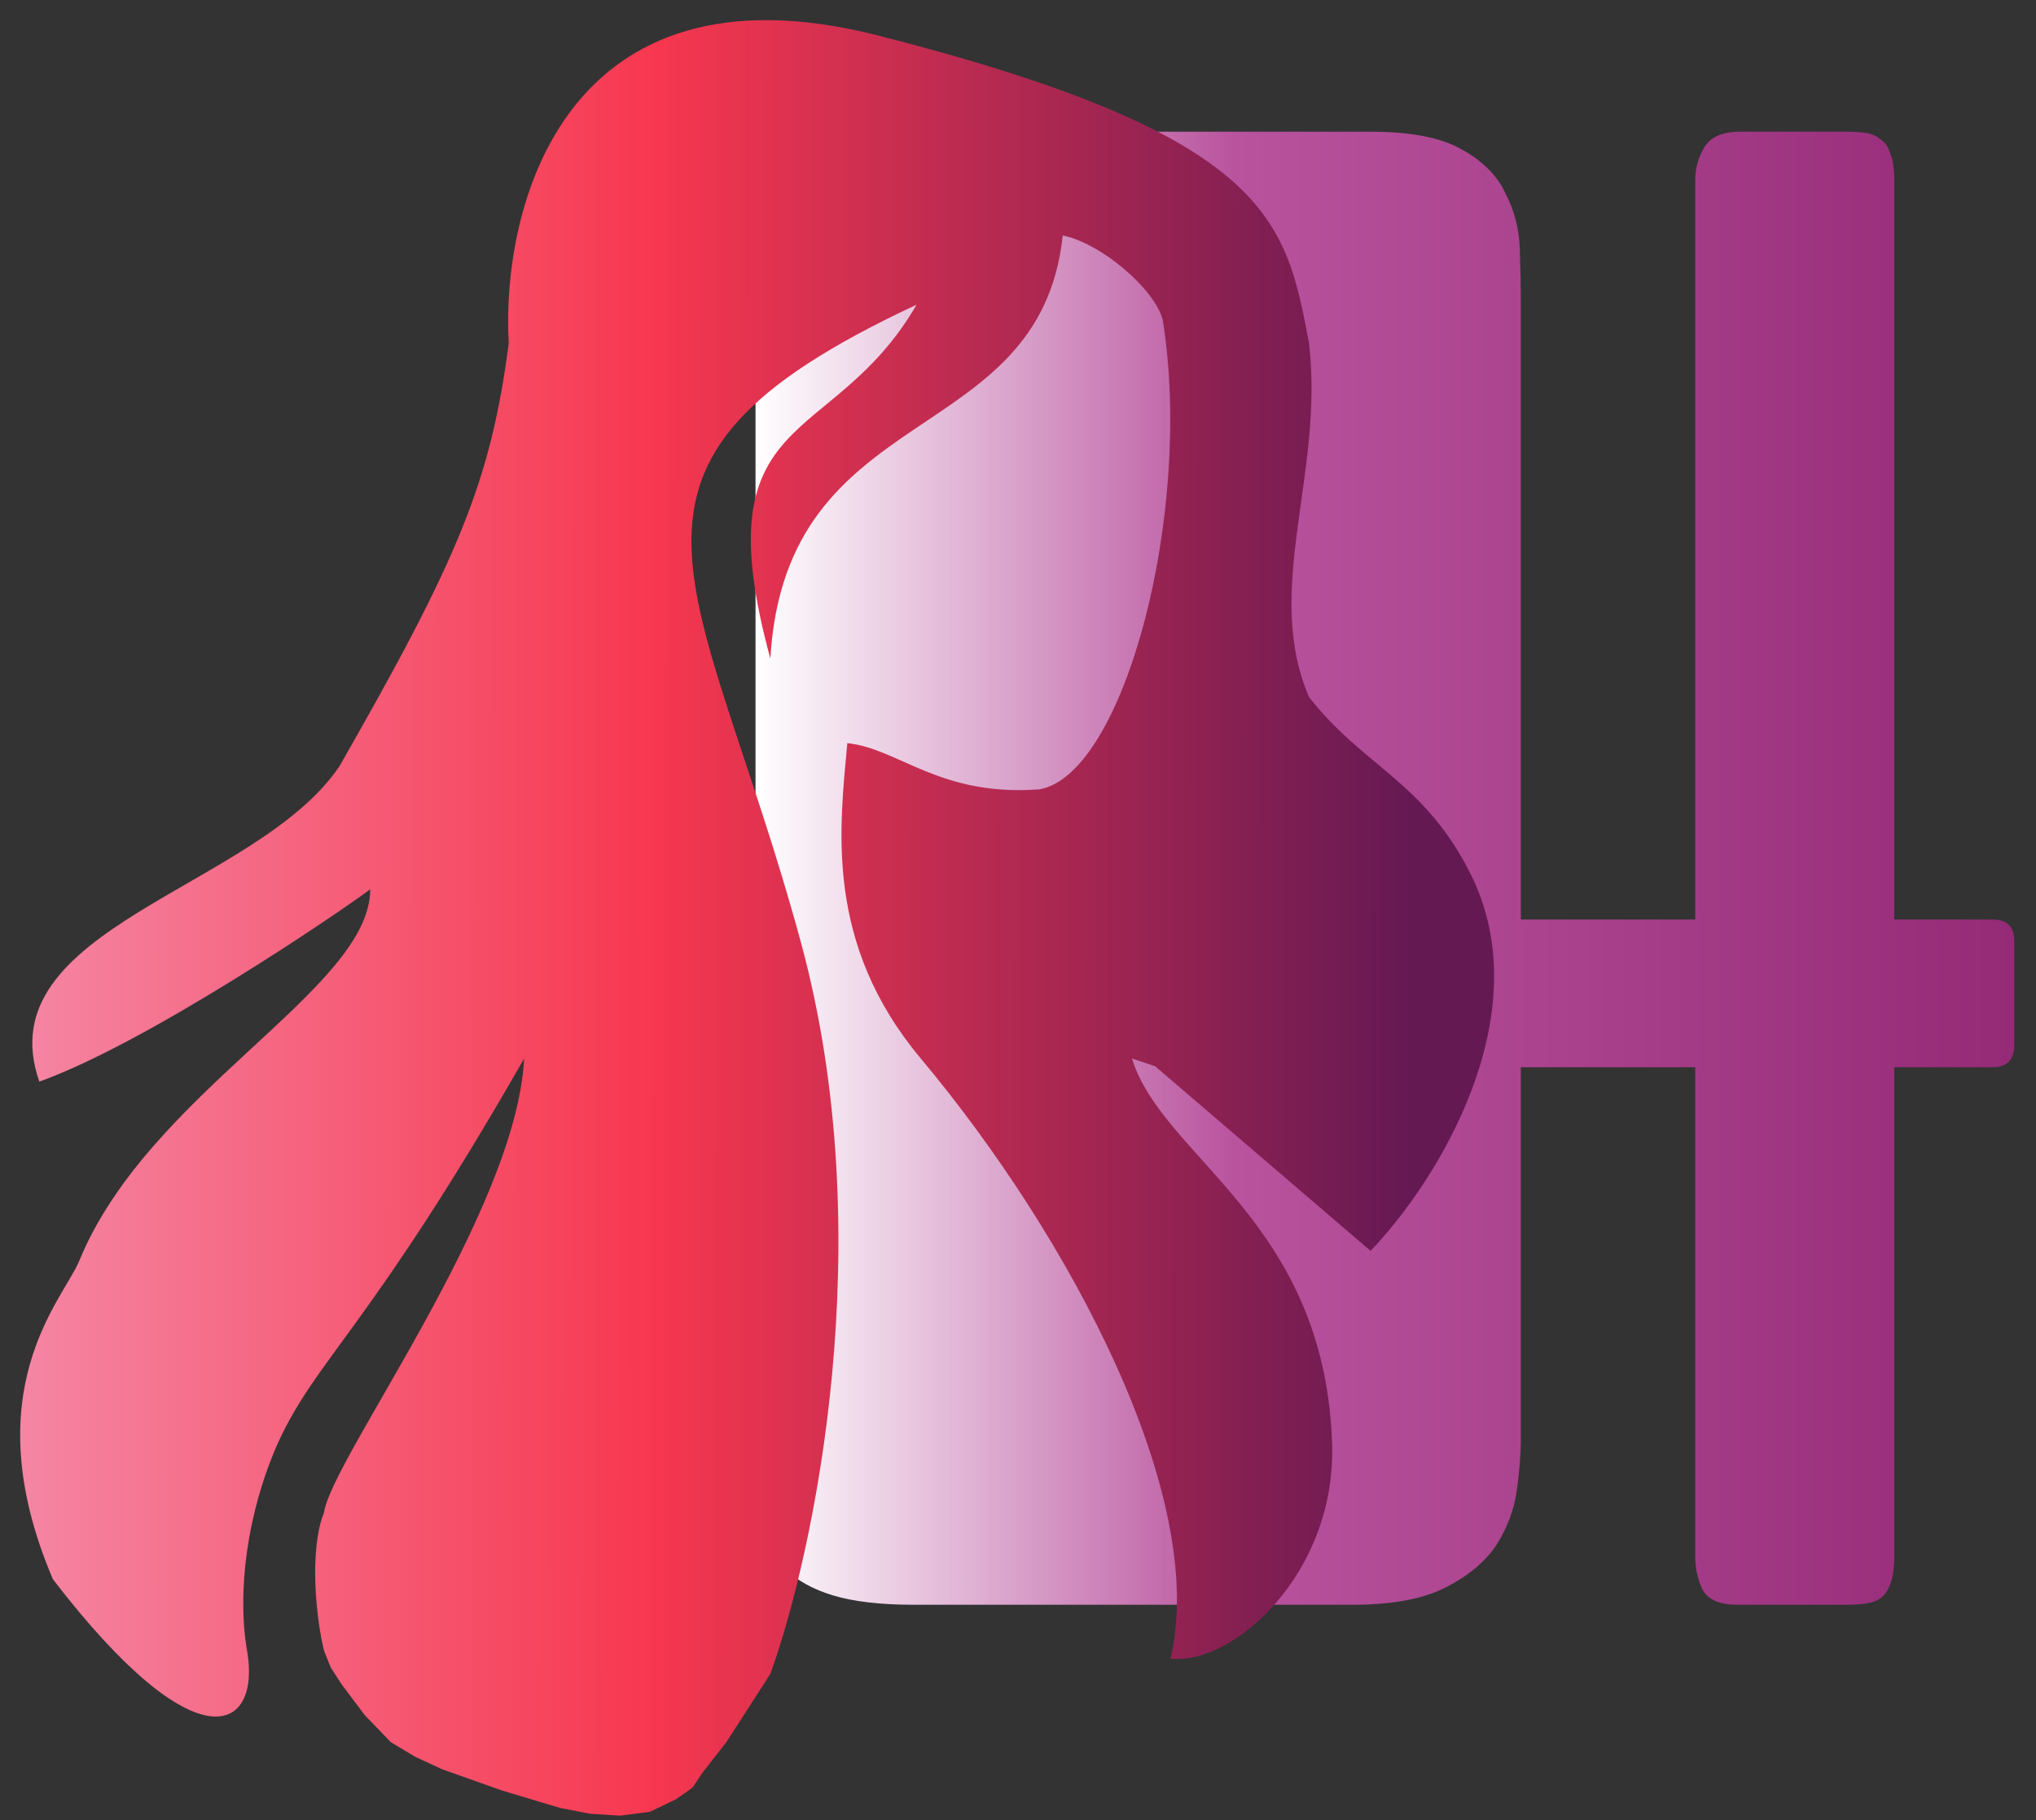
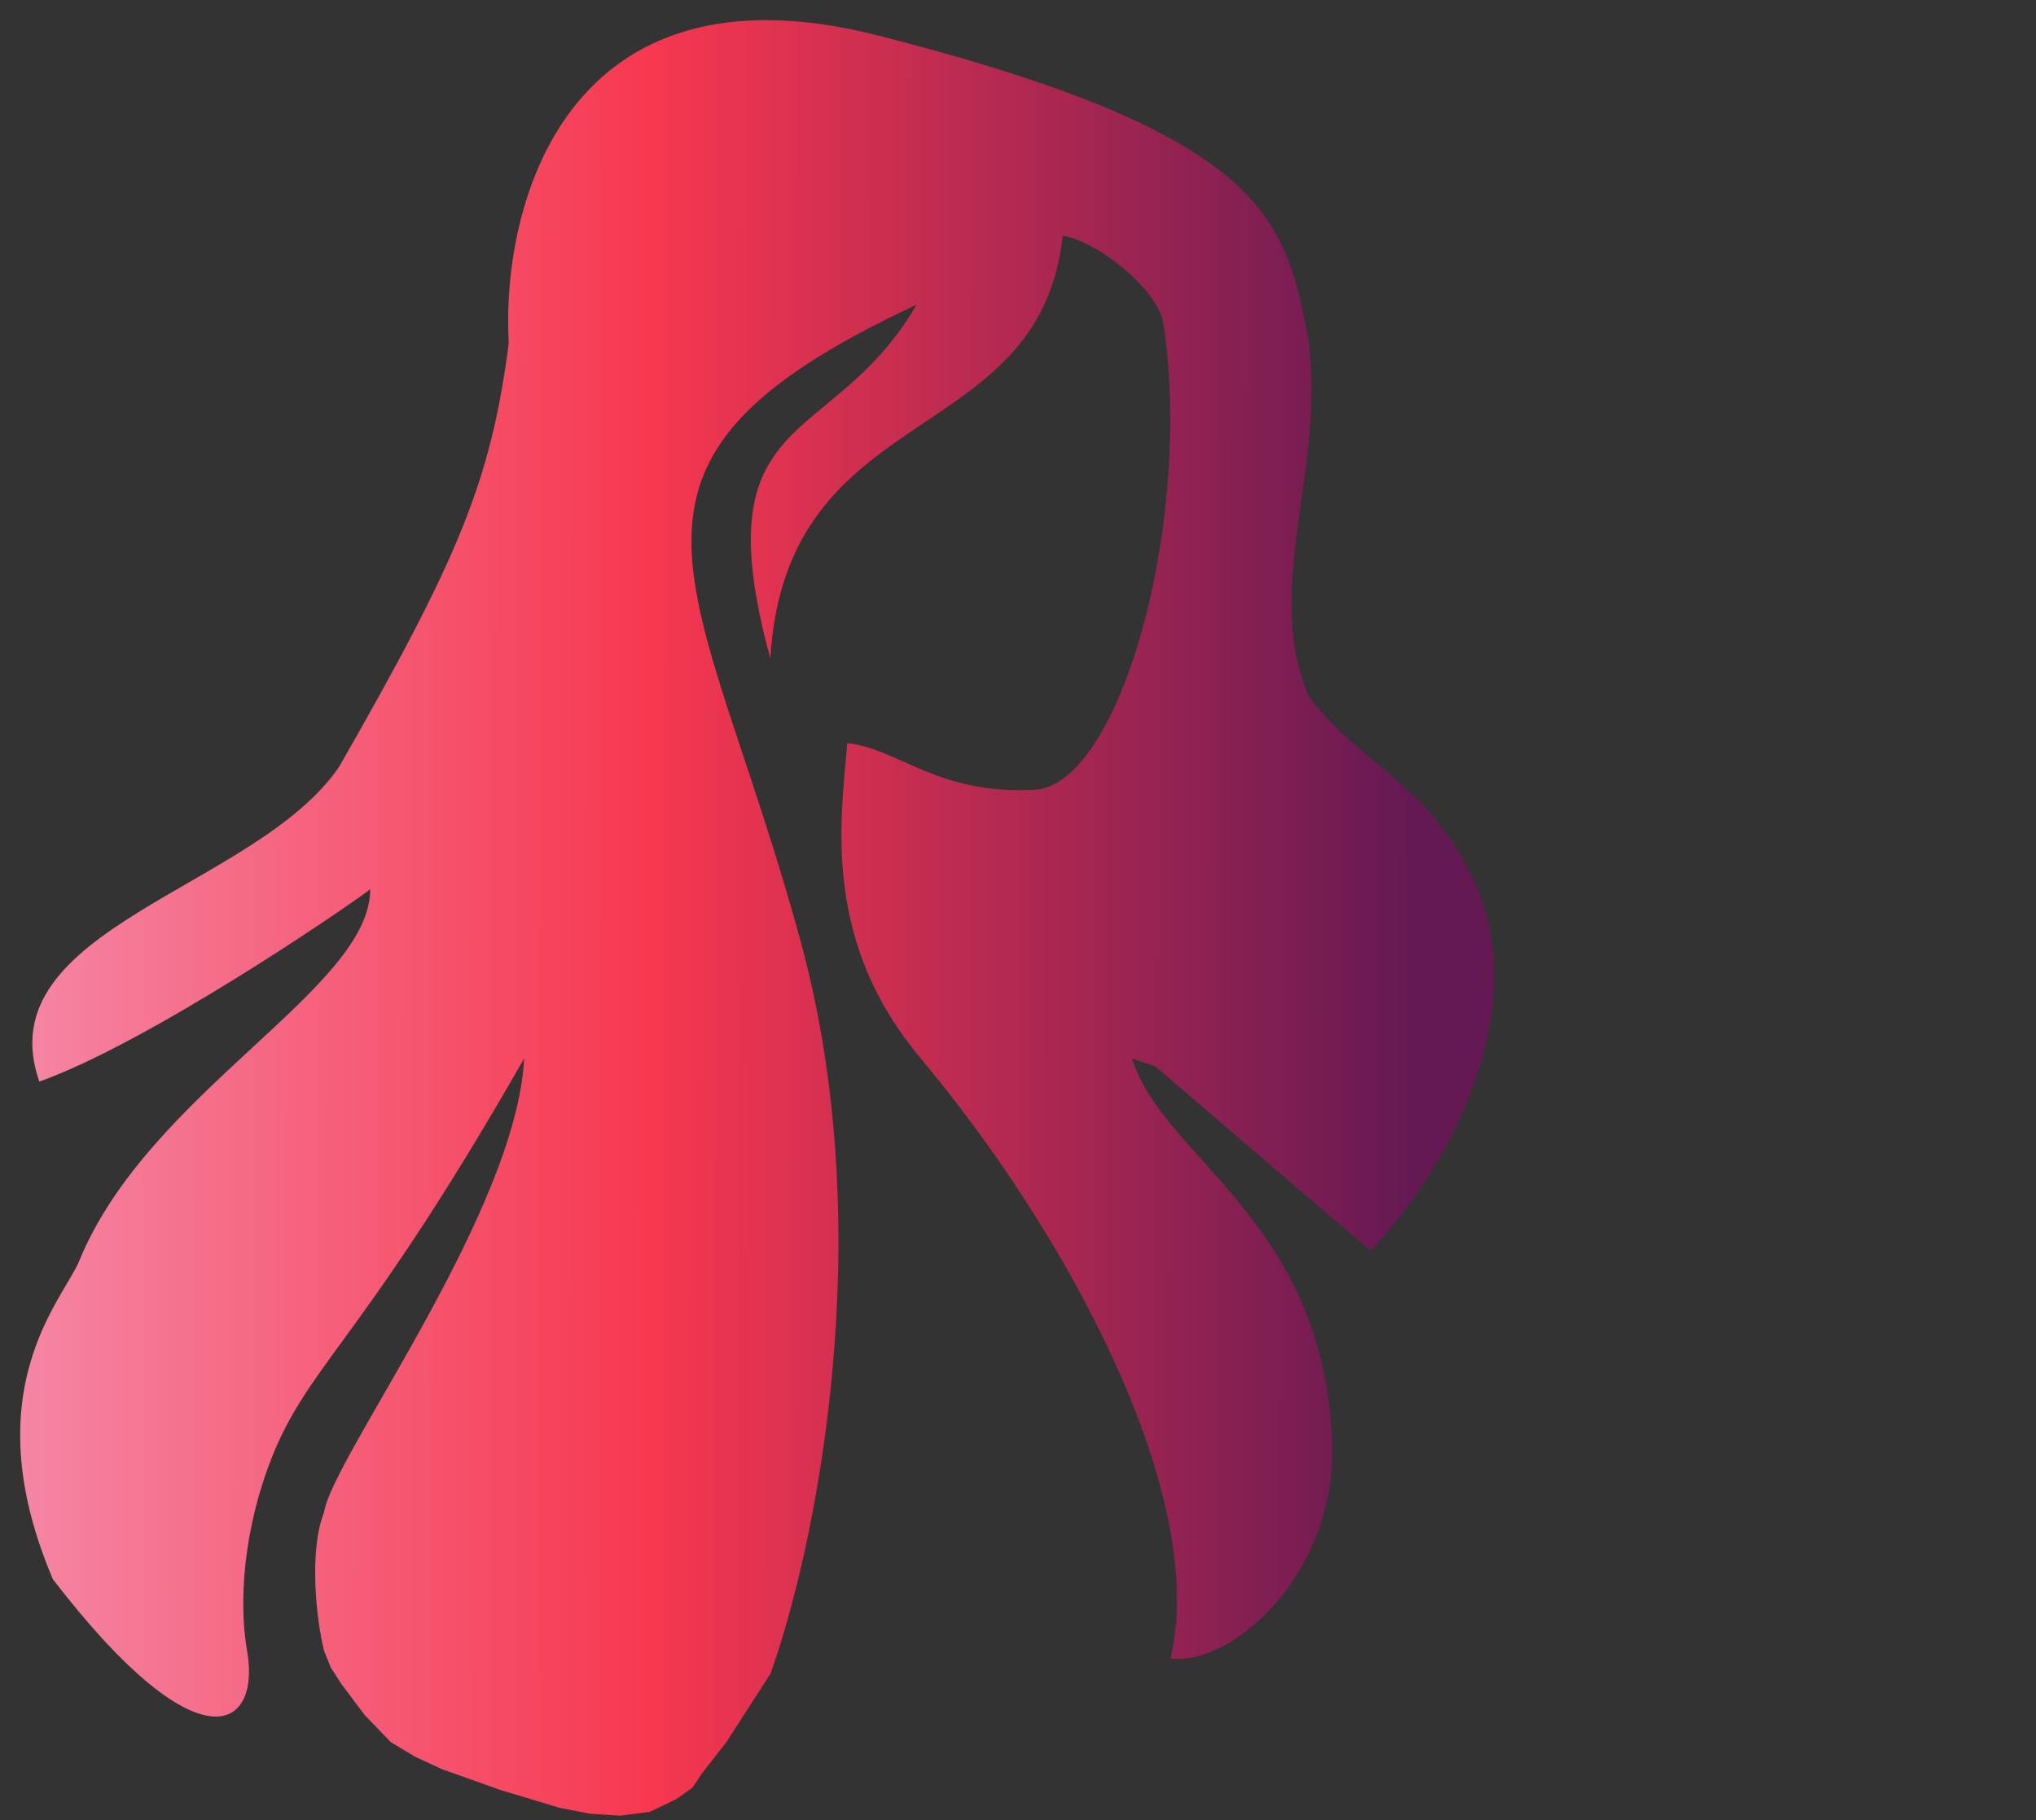
<svg xmlns="http://www.w3.org/2000/svg" width="85" height="76" viewBox="0 0 85 76" fill="none">
  <rect x="0" y="0" width="85" height="76" fill="#333333" stroke="none" />
-   <path d="M70.773 44.561H63.492V60.065C63.492 60.721 63.435 61.45 63.321 62.249C63.207 63.048 62.921 63.805 62.465 64.519C62.008 65.204 61.308 65.79 60.366 66.275C59.424 66.76 58.124 67.003 56.468 67.003H38.138C36.767 67.003 35.654 66.874 34.797 66.618C33.94 66.361 33.269 65.989 32.784 65.504C32.298 65.019 31.97 64.405 31.799 63.662C31.628 62.92 31.542 62.049 31.542 61.05V11.496C31.542 10.497 31.628 9.626 31.799 8.884C31.97 8.142 32.298 7.528 32.784 7.042C33.269 6.528 33.94 6.143 34.797 5.886C35.654 5.629 36.767 5.5 38.138 5.5H57.239C58.895 5.5 60.152 5.743 61.008 6.229C61.893 6.714 62.507 7.328 62.85 8.07C63.221 8.784 63.421 9.555 63.45 10.383C63.478 11.182 63.492 11.925 63.492 12.61V38.393H70.773V7.513C70.773 7.028 70.902 6.571 71.159 6.143C71.416 5.715 71.915 5.5 72.658 5.5H77.112C77.369 5.5 77.612 5.515 77.84 5.543C78.097 5.572 78.311 5.658 78.483 5.8C78.682 5.914 78.825 6.114 78.911 6.4C79.025 6.657 79.082 7.028 79.082 7.513V38.393H83.194C83.793 38.393 84.093 38.693 84.093 39.293V43.618C84.093 44.246 83.793 44.561 83.194 44.561H79.082V64.99C79.082 65.475 79.025 65.861 78.911 66.146C78.825 66.403 78.682 66.603 78.483 66.746C78.311 66.86 78.097 66.932 77.84 66.96C77.612 66.989 77.369 67.003 77.112 67.003H72.529C71.787 67.003 71.302 66.789 71.073 66.361C70.873 65.932 70.773 65.475 70.773 64.99V44.561Z" fill="url(#paint0_linear_2273_2971)" />
  <path d="M15.456 37.131C14.171 38.095 6.14 43.554 1.642 45.16C-0.606 38.737 10.708 37.131 14.171 31.993C19.136 23.317 20.489 20.11 21.239 14.329C20.918 8.655 23.552 -1.858 36.659 1.482C53.021 5.652 53.683 9.181 54.645 14.309L54.649 14.329C55.291 19.788 52.721 24.606 54.649 29.102C56.898 31.993 59.468 32.635 61.395 36.489C64.333 42.361 60.003 49.335 57.219 52.226L48.224 44.518L47.26 44.197C48.545 48.372 55.291 50.941 55.613 60.255C55.801 65.715 51.436 69.568 48.866 69.247C50.472 62.503 44.628 51.583 38.443 44.197C34.41 39.379 35.053 34.562 35.374 31.029C37.515 31.243 39.229 33.277 43.405 32.956C46.939 32.314 49.83 21.394 48.545 13.365C48.224 12.081 45.975 10.154 44.369 9.832C43.405 18.825 32.804 16.577 32.161 27.496C29.27 16.898 34.731 18.825 38.265 12.723C23.809 19.467 29.27 23.963 33.446 39.379C36.787 51.712 33.982 64.858 32.161 69.889L30.324 72.74L29.315 74.032L28.911 74.638L28.225 75.122L27.135 75.647L25.884 75.809L24.632 75.728L23.381 75.486L20.959 74.759L18.456 73.871L17.326 73.346L16.316 72.74L15.226 71.61L14.258 70.318L13.813 69.632L13.529 68.926C13.207 67.641 12.886 64.751 13.529 63.145C13.85 60.897 21.56 50.62 21.881 44.197C15.456 55.437 13.207 56.722 11.601 60.255C10.316 63.145 9.888 66.464 10.316 68.926C10.895 72.254 8.309 73.871 2.21 65.941C-1.147 58.06 2.649 54.253 3.307 52.647C6.198 45.581 15.456 41.306 15.456 37.131Z" fill="url(#paint1_linear_2273_2971)" />
  <defs>
    <linearGradient id="paint0_linear_2273_2971" x1="31.542" y1="36.252" x2="84.093" y2="36.252" gradientUnits="userSpaceOnUse">
      <stop stop-color="white" />
      <stop offset="0.38" stop-color="#B9539E" />
      <stop offset="1" stop-color="#952A77" />
    </linearGradient>
    <linearGradient id="paint1_linear_2273_2971" x1="58.882" y1="38.393" x2="-4.231" y2="38.325" gradientUnits="userSpaceOnUse">
      <stop stop-color="#651953" />
      <stop offset="0.5" stop-color="#F7374F" />
      <stop offset="1" stop-color="#F495B4" />
    </linearGradient>
  </defs>
</svg>